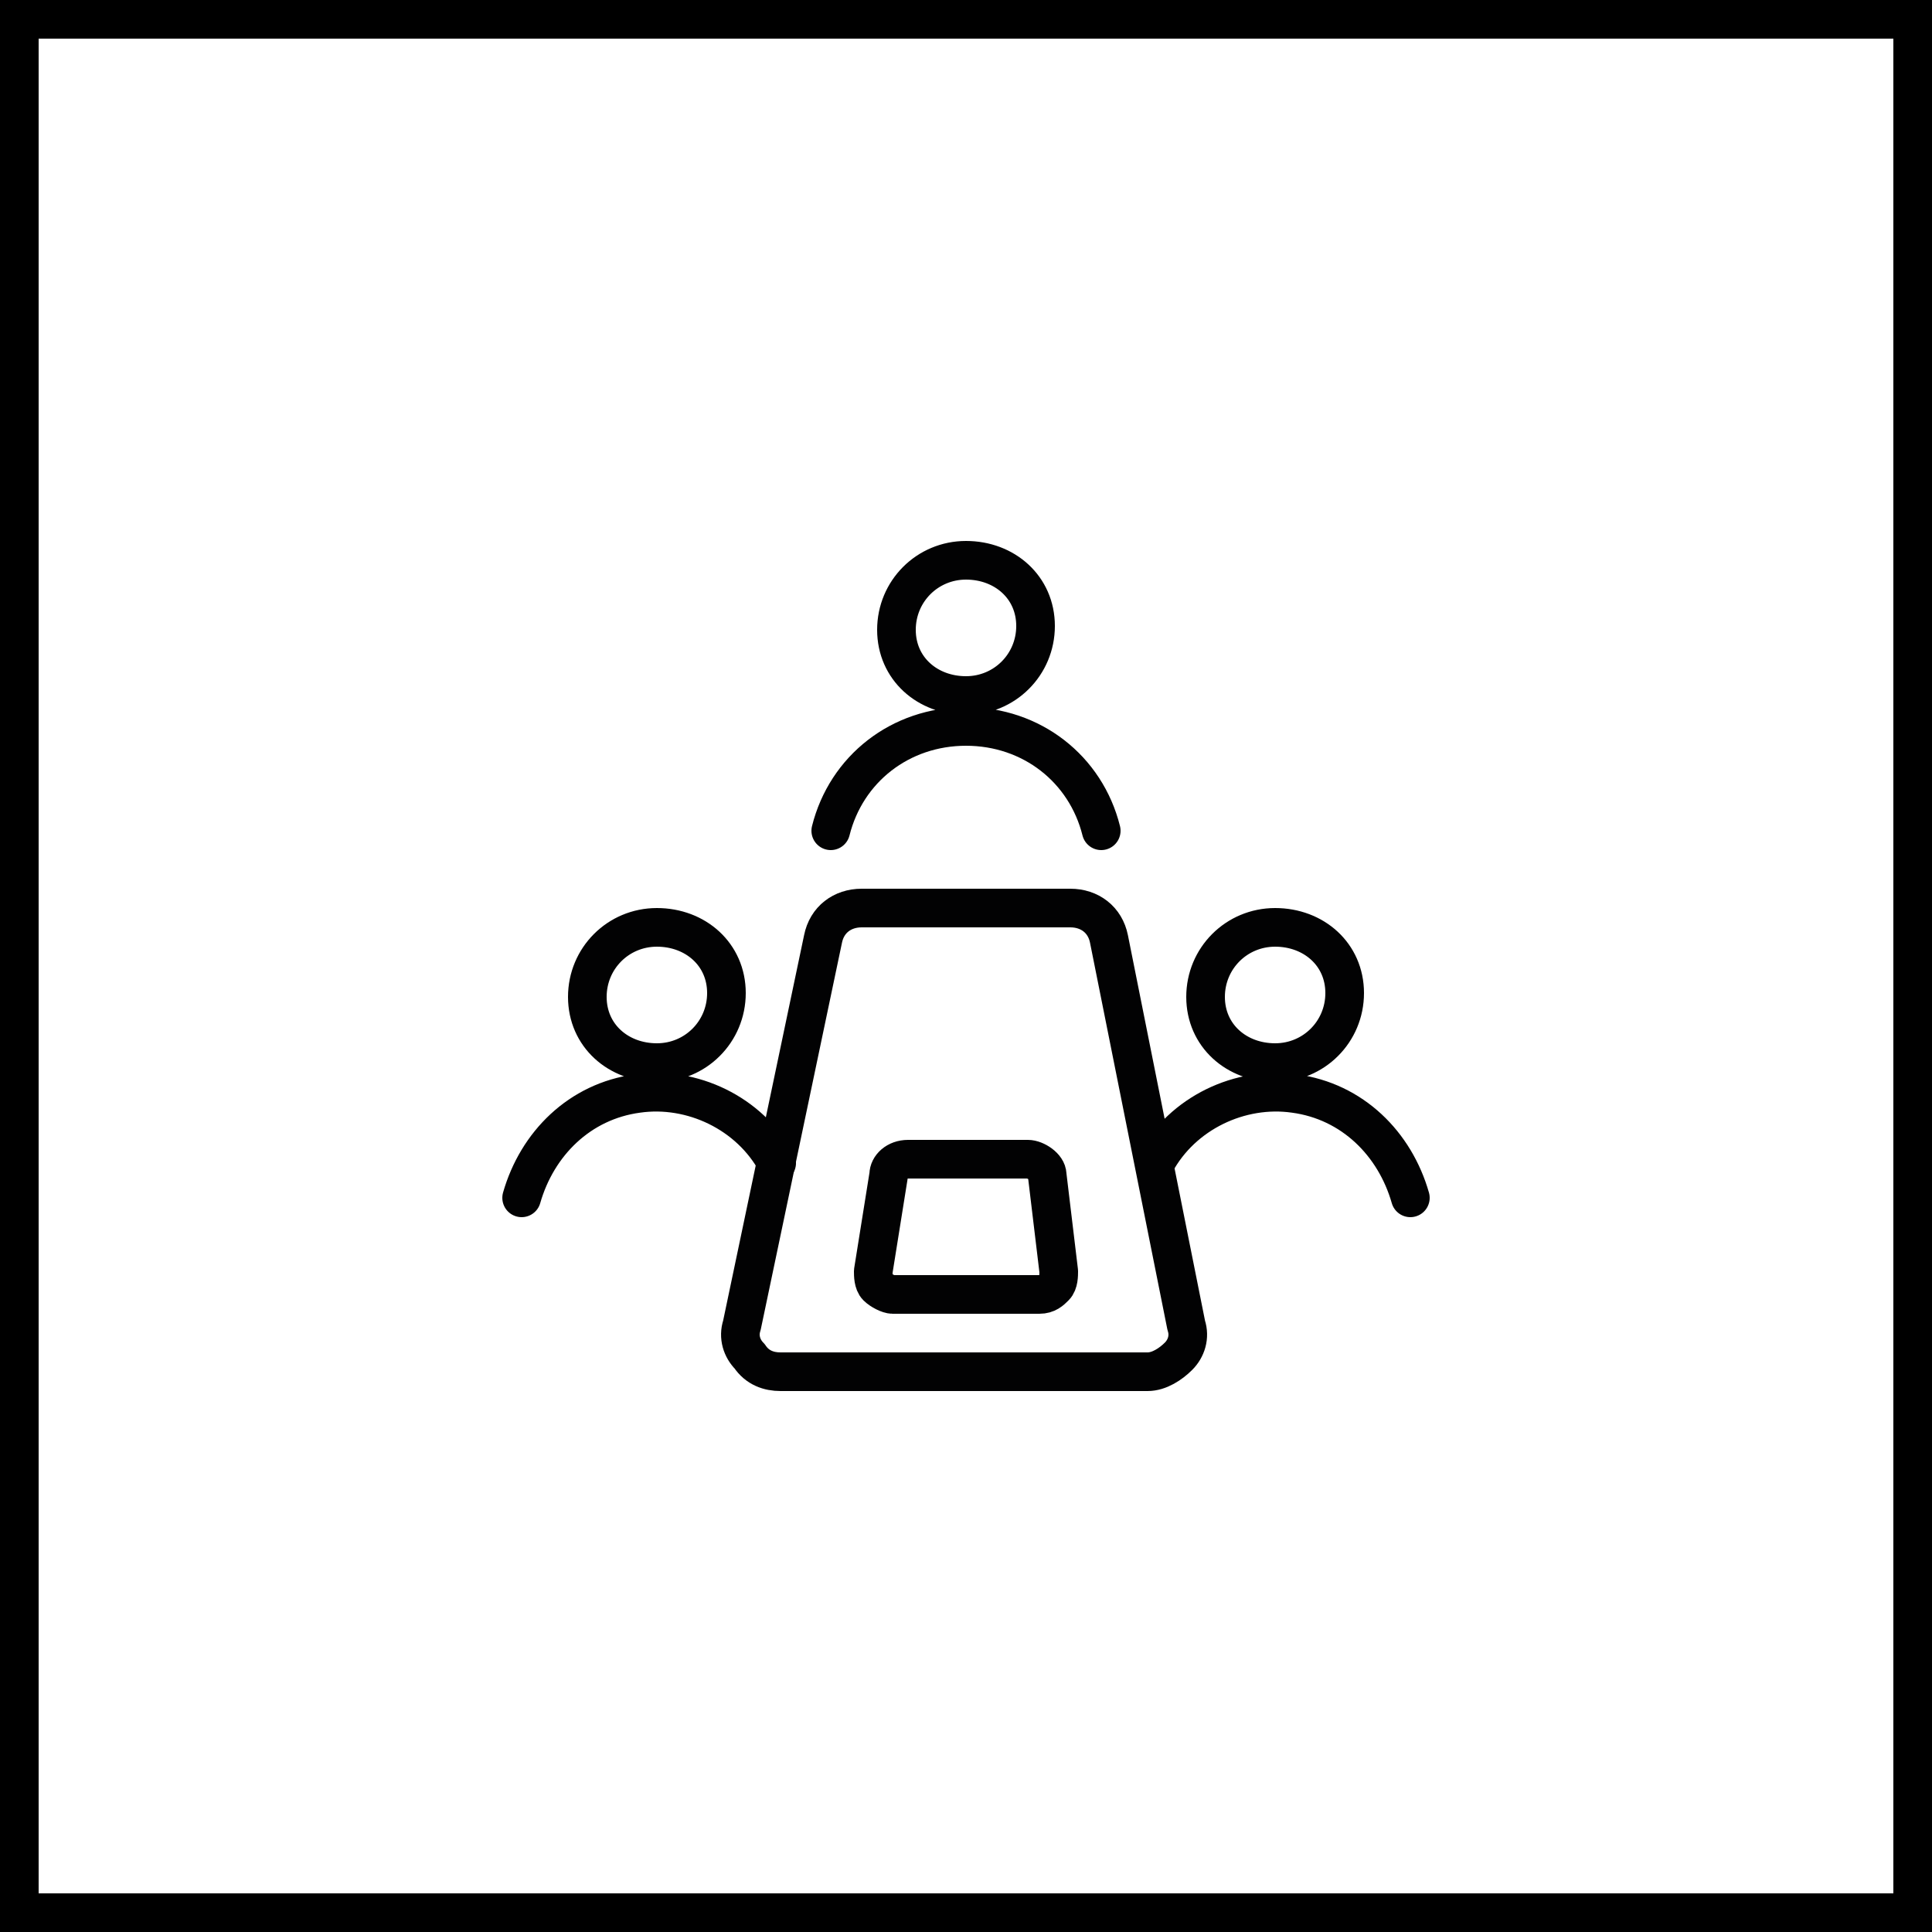
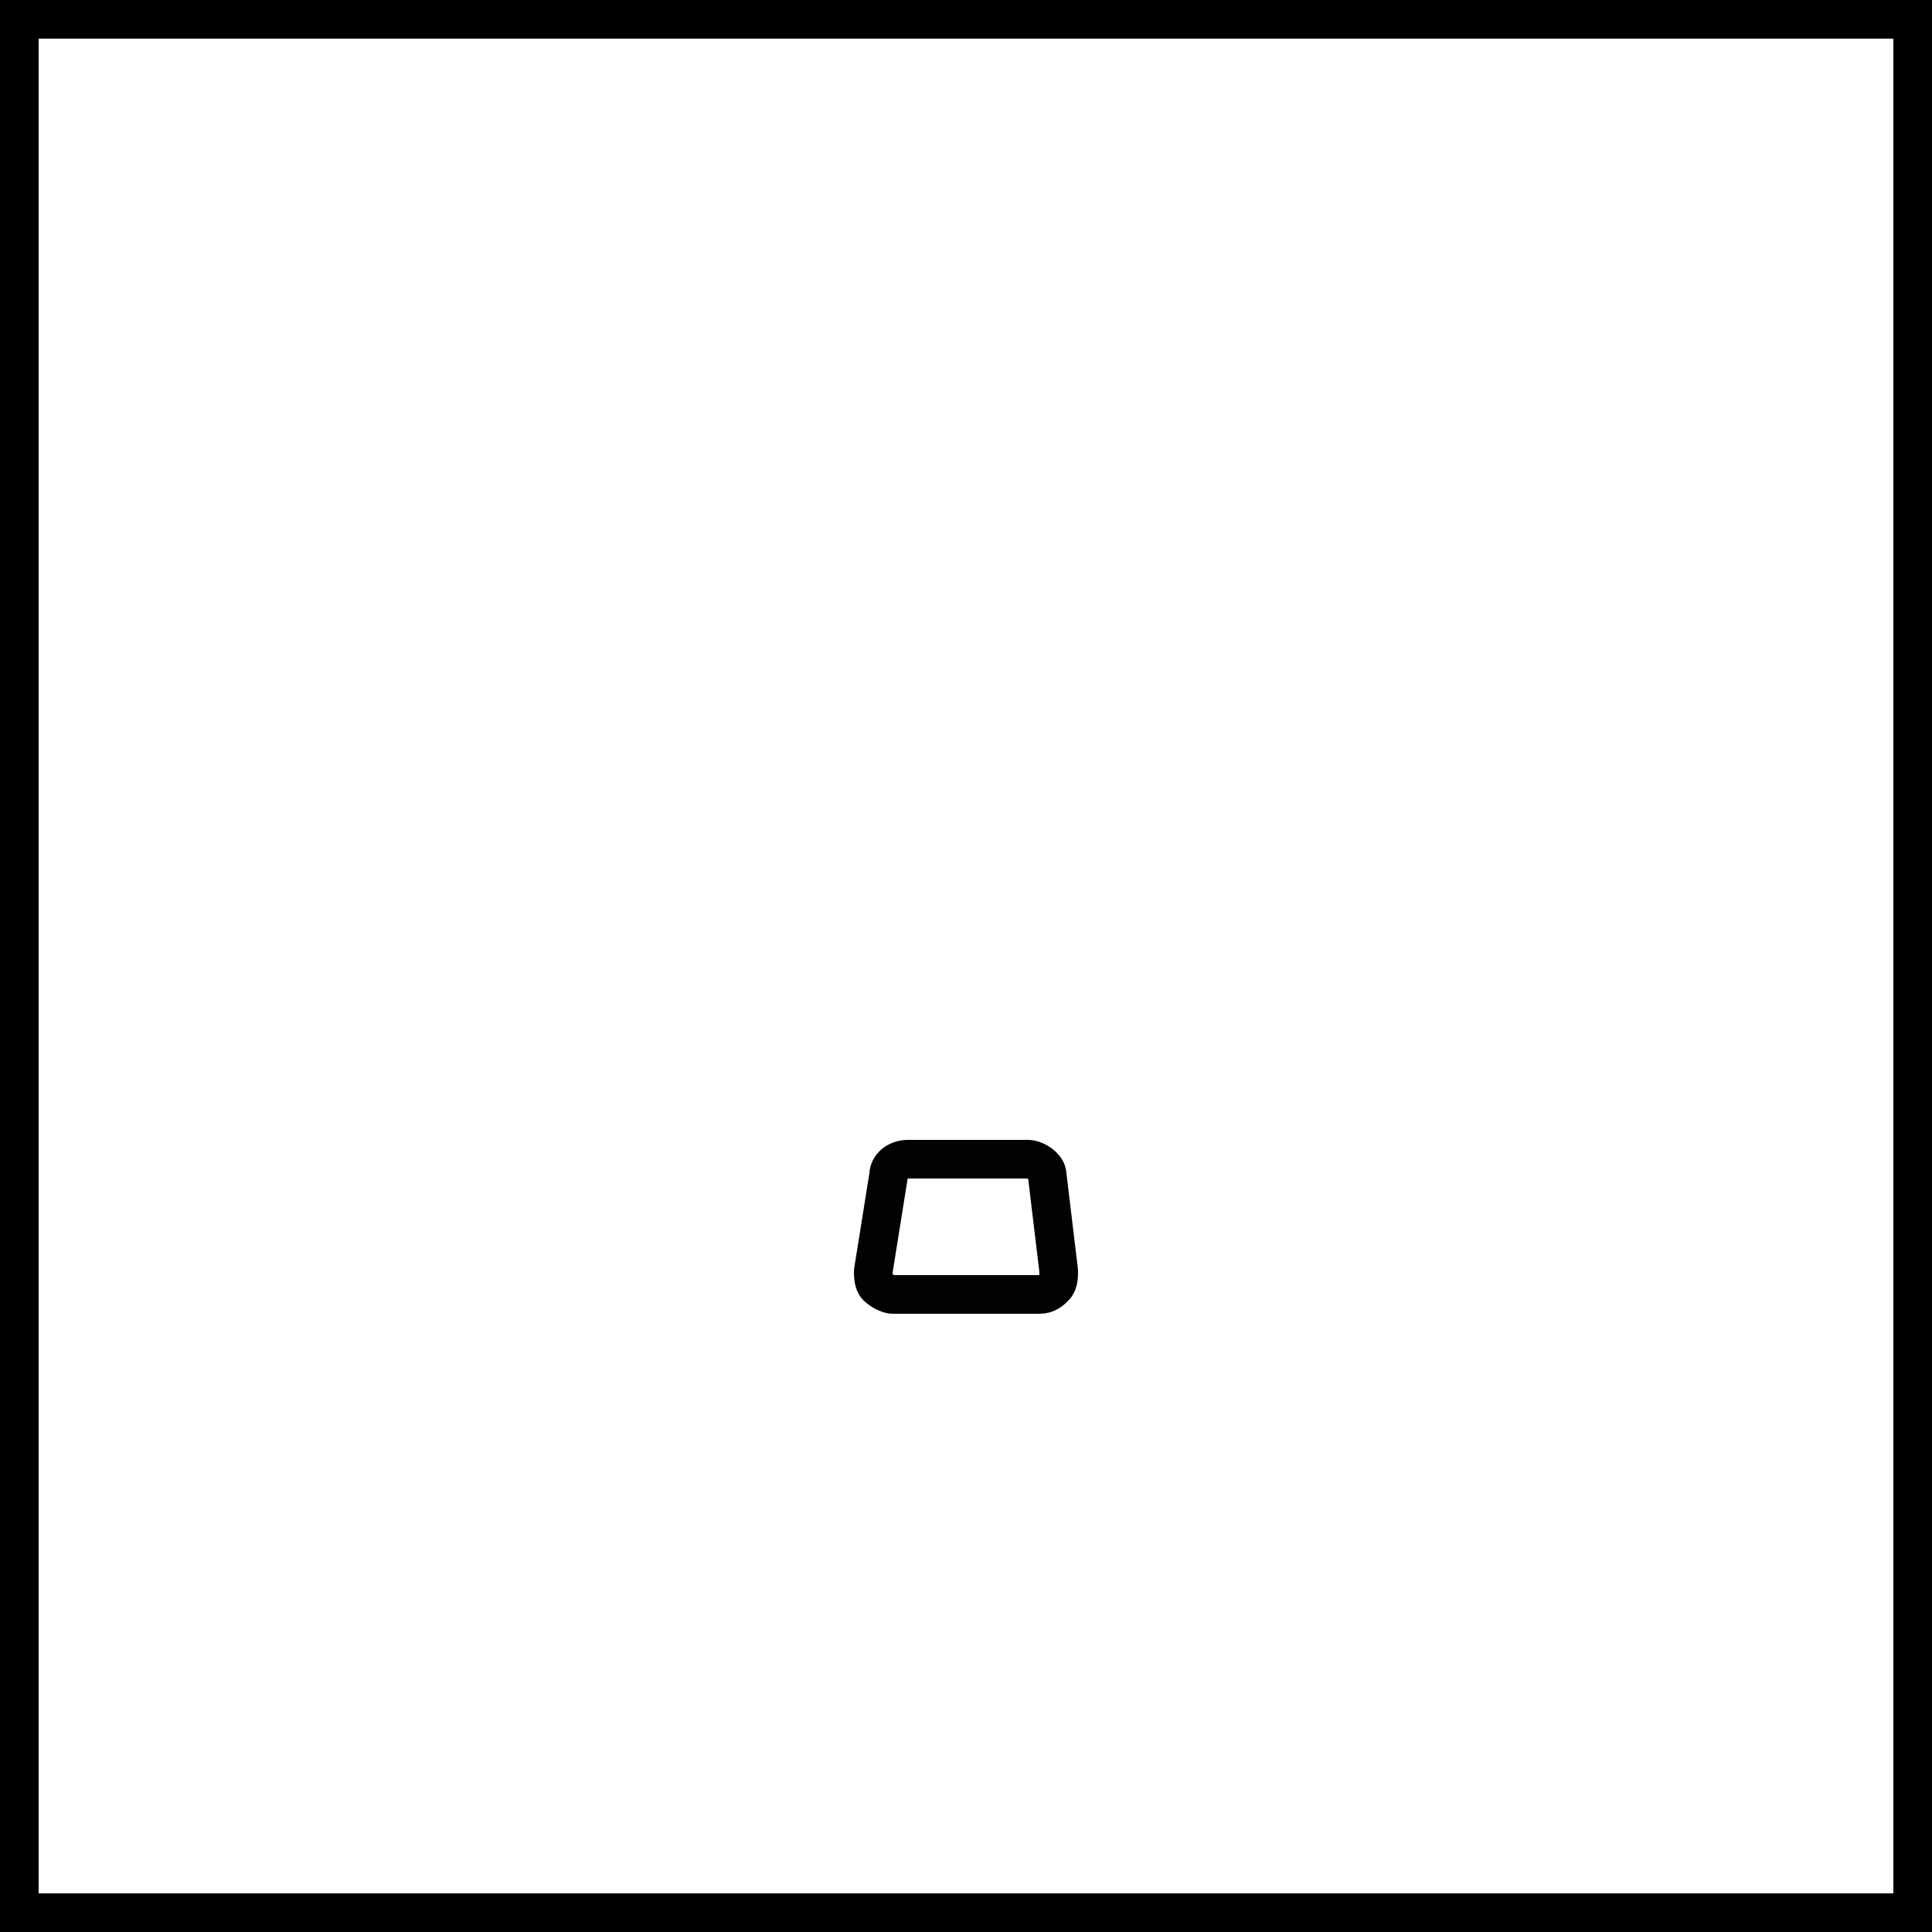
<svg xmlns="http://www.w3.org/2000/svg" viewBox="0 0 50 50">
  <path d="M49 1v48H1V1h48m1-1H0v50h50V0z" />
  <g fill="none" stroke="#020203" stroke-linecap="round" stroke-linejoin="round">
-     <path d="M17 27.5c1 0 1.8-.8 1.8-1.8S18 24 17 24s-1.8.8-1.8 1.8.8 1.7 1.8 1.7zM20.1 30.1c-.7-1.3-2.2-2-3.6-1.8-1.5.2-2.6 1.3-3 2.7M33 27.5c1 0 1.8-.8 1.8-1.8S34 24 33 24s-1.8.8-1.8 1.8.8 1.7 1.8 1.7zM29.9 30.1c.7-1.3 2.2-2 3.6-1.8 1.5.2 2.6 1.3 3 2.7M25 18c1 0 1.8-.8 1.8-1.8s-.8-1.7-1.8-1.7-1.8.8-1.8 1.8S24 18 25 18zM28.5 21.5c-.4-1.6-1.8-2.7-3.5-2.7s-3.1 1.1-3.5 2.7" />
-     <path d="M30.7 34.3c.1.3 0 .6-.2.8-.2.2-.5.4-.8.4h-9.5c-.3 0-.6-.1-.8-.4-.2-.2-.3-.5-.2-.8l2.1-10c.1-.5.5-.8 1-.8h5.4c.5 0 .9.3 1 .8l2 10z" />
    <path d="M27.4 32.9c0 .1 0 .3-.1.4-.1.1-.2.2-.4.2h-3.8c-.1 0-.3-.1-.4-.2-.1-.1-.1-.3-.1-.4l.4-2.5c0-.2.2-.4.5-.4h3.1c.2 0 .5.2.5.4l.3 2.5z" />
  </g>
</svg>